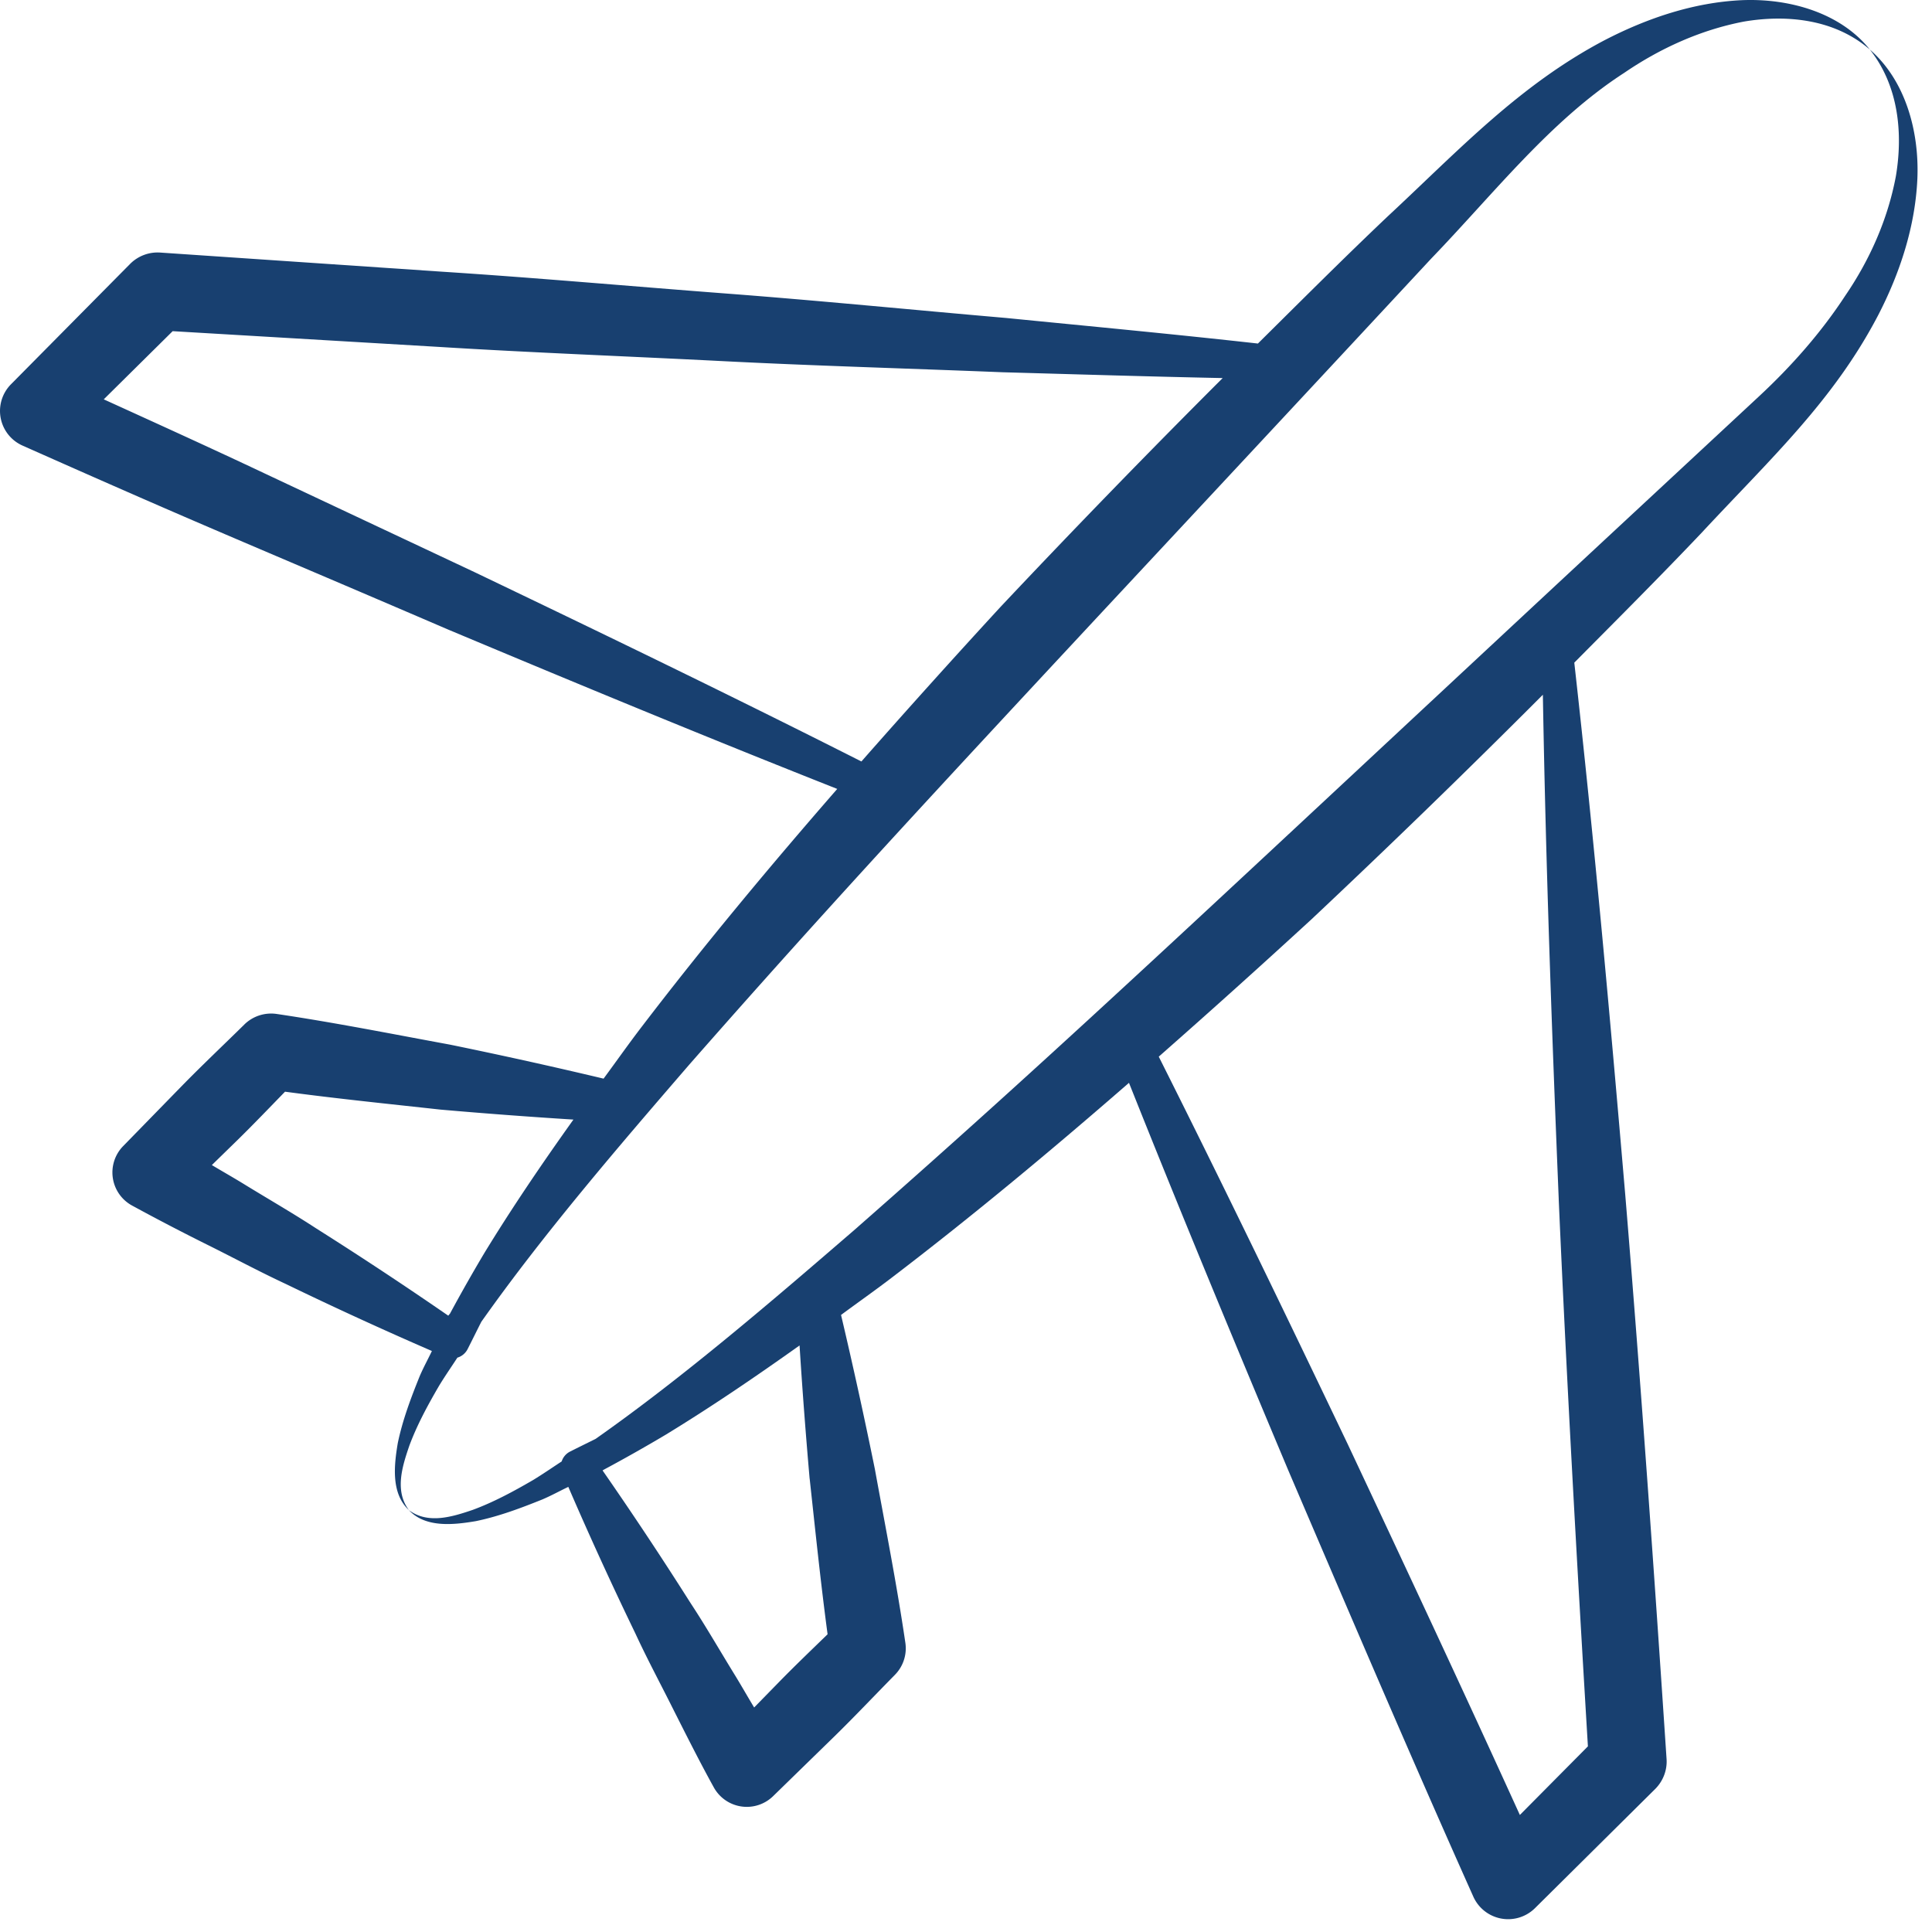
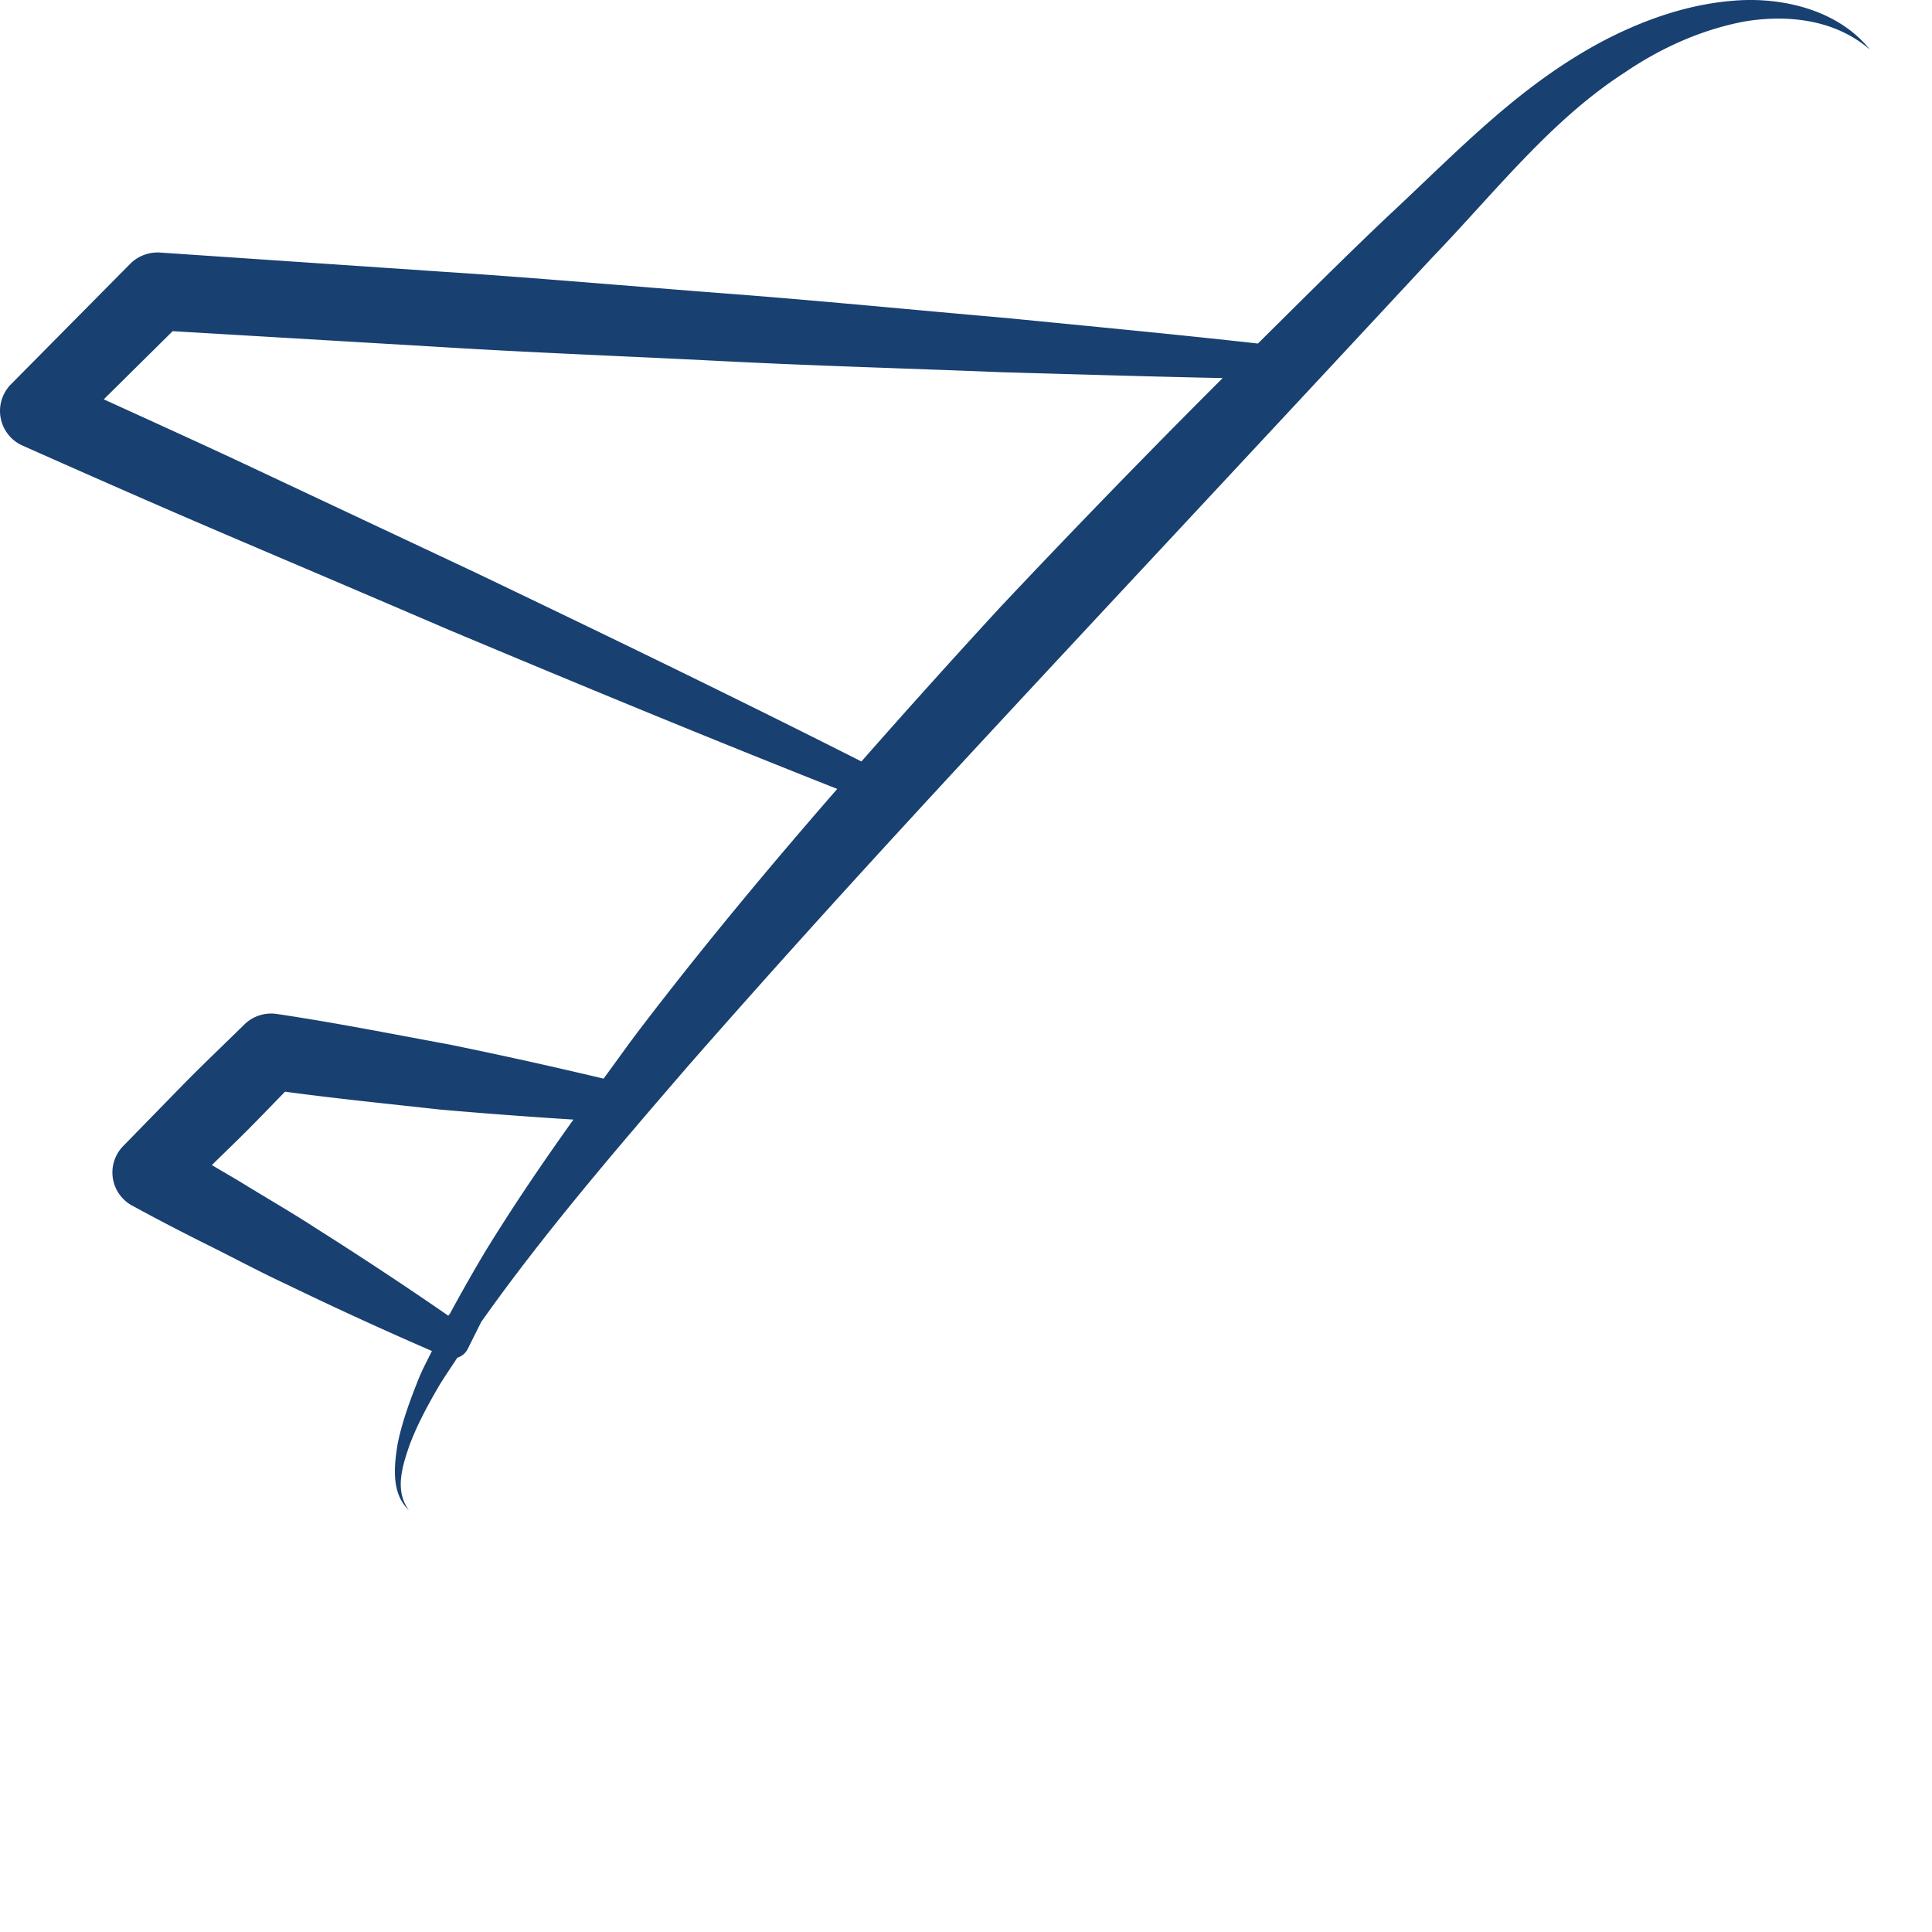
<svg xmlns="http://www.w3.org/2000/svg" width="87" height="87" viewBox="0 0 87 87" fill="none">
  <path d="M18.424 65.125c.347-.943.833-1.837 1.341-2.71.263-.435.554-.852.831-1.278a.761.761 0 00.459-.381c.207-.407.41-.821.617-1.23 2.817-3.99 6.232-7.953 9.378-11.598 8.72-9.932 15.08-16.569 33.39-36.274 2.877-2.987 5.374-6.224 8.701-8.374C74.775 2.164 76.6 1.341 78.536.971 80.44.65 82.606.85 84.2 2.231 82.878.571 80.572-.082 78.438.008c-2.164.1-4.264.81-6.166 1.794-3.864 2.027-6.619 5.003-9.775 7.935-1.982 1.879-3.912 3.812-5.852 5.733-3.78-.423-7.563-.777-11.346-1.152-4.23-.366-8.456-.787-12.688-1.107-4.233-.322-8.462-.702-12.697-.976L7.21 11.373a1.746 1.746 0 00-1.349.509L.49 17.309a1.707 1.707 0 00.524 2.756c8.597 3.822 9.355 4.068 19.186 8.293 5.812 2.438 11.636 4.85 17.502 7.168-3.021 3.468-5.97 7.004-8.772 10.668-.6.78-1.166 1.587-1.75 2.378a224.533 224.533 0 00-6.912-1.53c-2.601-.479-5.198-.996-7.813-1.383a1.723 1.723 0 00-1.449.472l-.011.012c-.915.9-1.847 1.781-2.746 2.696l-2.712 2.78a1.698 1.698 0 00.402 2.664 101.98 101.98 0 003.445 1.793c1.16.577 2.3 1.19 3.476 1.738a175.058 175.058 0 006.589 3.023c-.182.381-.386.75-.552 1.14-.394.976-.767 1.964-.984 3.006-.167.996-.313 2.265.5 3.018-.65-.865-.298-1.968.012-2.876zm2.94-39.363l-9.458-4.448c-2.4-1.134-4.818-2.231-7.234-3.331l3.103-3.07 11.924.705c4.236.263 8.48.422 12.718.638 4.24.218 8.485.335 12.727.507 3.304.092 6.608.195 9.914.262a470.632 470.632 0 00-10.002 10.303 422.476 422.476 0 00-6.266 6.962c-5.774-2.92-11.595-5.736-17.426-8.528zM10.932 53.288c-.46-.281-.93-.547-1.392-.824l1.181-1.152c.717-.705 1.413-1.431 2.114-2.152 2.328.313 4.667.55 7.004.807a245.4 245.4 0 005.983.449c-1.397 1.958-2.752 3.948-4.011 6.009a74.08 74.08 0 00-1.548 2.729 2.34 2.34 0 00-.077.092 175.459 175.459 0 00-5.942-3.926c-1.086-.709-2.21-1.353-3.312-2.032z" fill="#184070" />
-   <path d="M84.572 14.201c.985-1.903 1.677-4.009 1.77-6.17.086-2.133-.545-4.416-2.142-5.8 1.307 1.644 1.495 3.794 1.173 5.705-.363 1.936-1.173 3.764-2.29 5.395-1.081 1.65-2.404 3.15-3.86 4.505l-4.503 4.186C54.715 40.61 48.402 46.671 38.475 55.385c-3.626 3.129-7.658 6.602-11.655 9.41-.384.192-.773.38-1.155.574a.75.75 0 00-.372.441c-.432.282-.857.577-1.297.843-.874.508-1.768.992-2.71 1.339-.908.308-2.01.658-2.875.009.752.81 2.02.665 3.015.498 1.041-.215 2.029-.588 3.004-.98.397-.17.773-.378 1.162-.563a168.947 168.947 0 003.019 6.599c.545 1.18 1.16 2.32 1.739 3.482.585 1.158 1.167 2.318 1.794 3.452a1.697 1.697 0 002.67.394l2.773-2.704c.917-.898 1.798-1.832 2.698-2.745l.017-.018a1.7 1.7 0 00.467-1.442c-.385-2.617-.897-5.216-1.373-7.82a227.225 227.225 0 00-1.523-6.941c.775-.573 1.566-1.128 2.33-1.714 3.653-2.791 7.178-5.728 10.636-8.738 2.332 5.853 4.745 11.67 7.184 17.474 2.742 6.405 5.477 12.813 8.322 19.172a1.718 1.718 0 002.777.519l5.415-5.368c.341-.342.546-.83.51-1.35-.562-8.472-1.159-16.942-1.86-25.404-.684-7.993-1.399-15.984-2.295-23.964 1.928-1.945 3.867-3.88 5.752-5.868 3.116-3.35 5.92-5.93 7.928-9.771zM36.46 66.583c.255 2.338.495 4.68.807 7.01-.72.7-1.447 1.395-2.15 2.113L33.96 76.89c-.28-.464-.548-.935-.83-1.399-.682-1.104-1.326-2.23-2.041-3.315a169.441 169.441 0 00-3.953-5.958l.027-.022a72.255 72.255 0 002.814-1.589c2.067-1.262 4.063-2.621 6.028-4.02.126 2.002.279 4 .453 5.996zm33.73-12.59c.361 8.22.822 16.435 1.315 24.647l-3.064 3.09c-2.539-5.584-5.14-11.14-7.749-16.693-2.79-5.839-5.606-11.667-8.512-17.455a426.473 426.473 0 006.882-6.189 461.16 461.16 0 0010.415-10.108c.13 7.576.403 15.143.714 22.708z" fill="#184070" />
</svg>